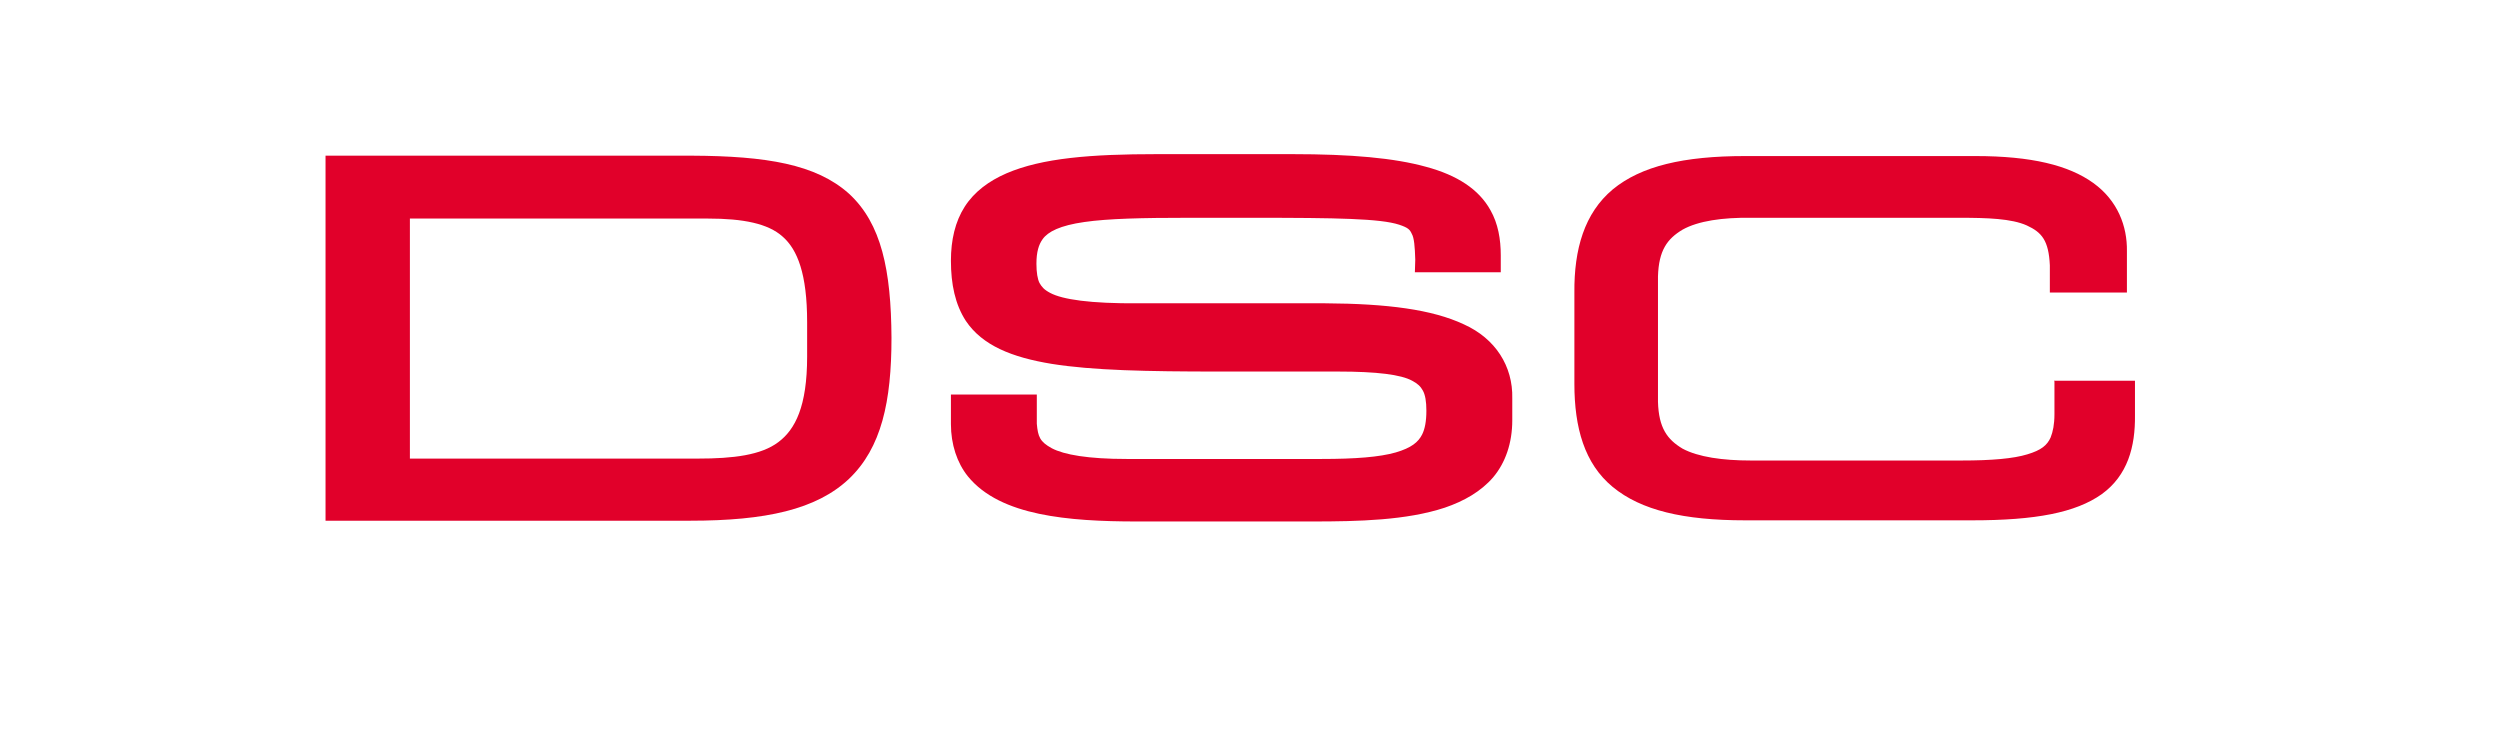
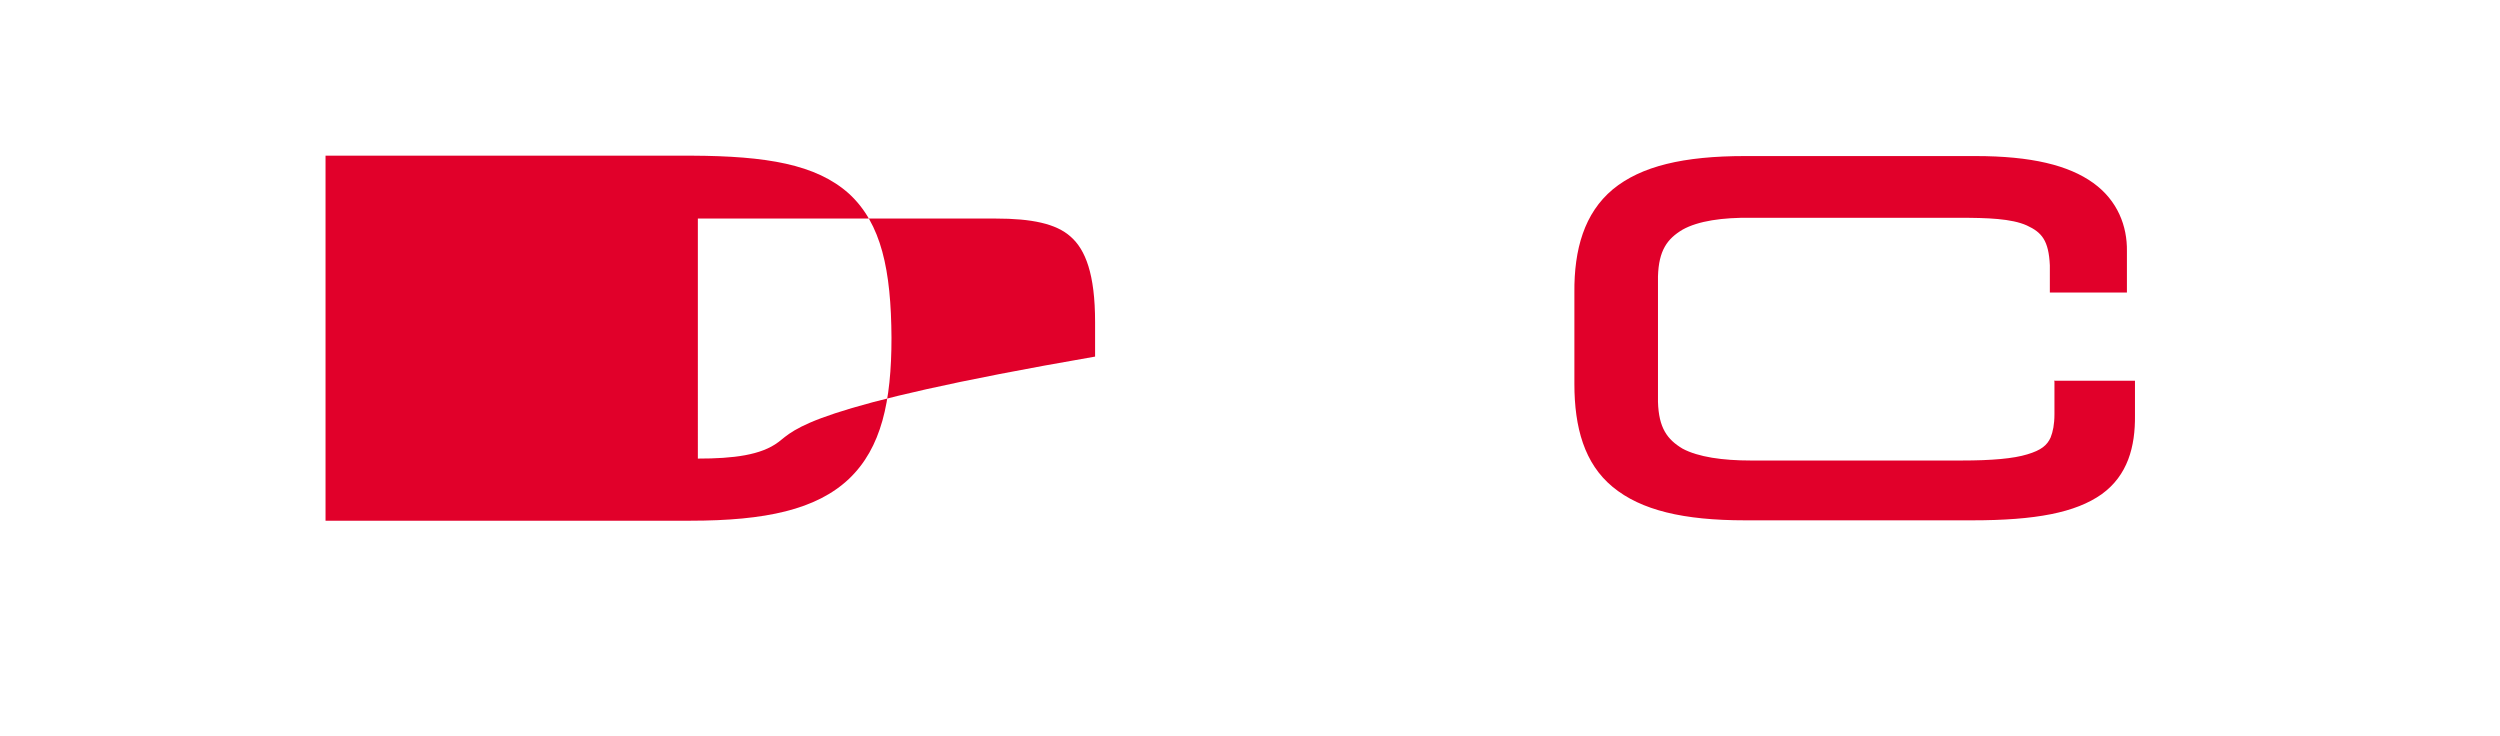
<svg xmlns="http://www.w3.org/2000/svg" version="1.1" id="layer" x="0px" y="0px" viewBox="0 0 652 192" style="enable-background:new 0 0 652 192;" xml:space="preserve">
  <style type="text/css">
	.st0{fill:#E1002A;}
</style>
  <g>
-     <path class="st0" d="M203,115.3c-4.5,3.4-11.7,4.3-21,4.3h-75.1V57h77.7c9.3,0,15.7,1.3,19.5,4.7c3.9,3.4,6.4,9.8,6.4,22.3v9   C210.5,106,207.4,112,203,115.3 M221.4,50.5c-8.6-7.7-21.6-9.8-40.9-9.9H84.9v3.2v92H180c19.7,0,32.9-2.9,41.4-10.9   c8.5-8.1,11.1-20.2,11.1-36.8C232.4,70.5,229.9,58.3,221.4,50.5" />
-     <path class="st0" d="M381.8,84.6c-8.3-3.9-20-5.4-36.2-5.5H297c-12.7,0.1-19.9-1-23.1-2.7c-1.7-0.9-2.2-1.6-2.8-2.6   c-0.5-1-0.8-2.7-0.8-5c0-3.1,0.6-5,1.6-6.4c1.4-2,4.6-3.6,10.9-4.5c6.2-0.9,15.2-1.1,27-1.1h17.4c21.5,0,32.8,0.2,37.7,1.8   c2.4,0.8,2.8,1.3,3.3,2.4c0.6,1,0.8,3.3,0.9,6.7L369,71h22.4v-4.4c0-4.2-0.7-8.3-2.7-11.8c-3-5.4-8.6-9.1-16.8-11.3   c-8.3-2.3-19.5-3.3-34.9-3.3h-35.3c-17.1,0-29.9,1-39.2,5c-4.6,2-8.4,4.8-10.9,8.7c-2.5,3.9-3.6,8.7-3.6,14.1   c0,6.1,1.1,11.4,3.9,15.7c4.3,6.4,12,9.5,22.4,11.2c10.6,1.7,24.8,2,43.6,2h31.1c10.1,0,16.4,0.8,19.3,2.4c1.5,0.8,2.2,1.5,2.8,2.6   c0.6,1.1,0.9,2.8,0.9,5.2c0,2.8-0.4,4.8-1.1,6.2c-1,2-2.8,3.5-6.9,4.7c-4.2,1.2-10.5,1.7-19.3,1.7h-50.9c-10,0-16.3-1.1-19.5-2.8   c-3.1-1.7-3.6-3-3.9-6.4v-7.6H248v3.5v4.2c0,5.3,1.6,10.1,4.4,13.6c4.3,5.3,11,8.2,18.6,9.8c7.6,1.6,16.4,2,25.5,2h45.7   c12.2,0,24.6-0.3,34.6-3.6c5-1.7,9.4-4.2,12.6-7.9c3.2-3.8,5-8.9,5-14.9v-5.7C394.6,95.5,390,88.3,381.8,84.6" />
+     <path class="st0" d="M203,115.3c-4.5,3.4-11.7,4.3-21,4.3V57h77.7c9.3,0,15.7,1.3,19.5,4.7c3.9,3.4,6.4,9.8,6.4,22.3v9   C210.5,106,207.4,112,203,115.3 M221.4,50.5c-8.6-7.7-21.6-9.8-40.9-9.9H84.9v3.2v92H180c19.7,0,32.9-2.9,41.4-10.9   c8.5-8.1,11.1-20.2,11.1-36.8C232.4,70.5,229.9,58.3,221.4,50.5" />
    <path class="st0" d="M535.8,99.4v8.6c0,2.7-0.4,4.6-1,6.1c-0.9,2-2.4,3.3-6.1,4.4c-3.6,1.1-9.2,1.6-17.1,1.6h-55   c-7.3,0-13.7-0.9-17.8-3.1c-4-2.4-6.2-5.4-6.4-12.2V72.1c0.2-6.8,2.4-9.8,6.4-12.2c4.1-2.3,10.5-3.2,17.8-3.1h54.5   c7.2,0,13.5,0.2,17.5,2c3.9,1.8,5.7,3.9,6,10.4v7.1h20.1V65.5c0.1-6.5-2.4-13.2-8.8-17.8c-6.4-4.6-16.1-7-30.7-7h-60.1   c-16,0-27.1,2.6-34.5,8.7c-7.4,6.2-10.1,15.6-10,26.9v23.8c0,11.4,2.6,20.8,10,26.9c7.4,6.1,18.5,8.7,34.5,8.7h59.3   c16.5,0,26.9-2,33.7-6.8c6.8-4.9,8.8-12.4,8.7-20.6v-9h-21.1V99.4z" />
  </g>
</svg>